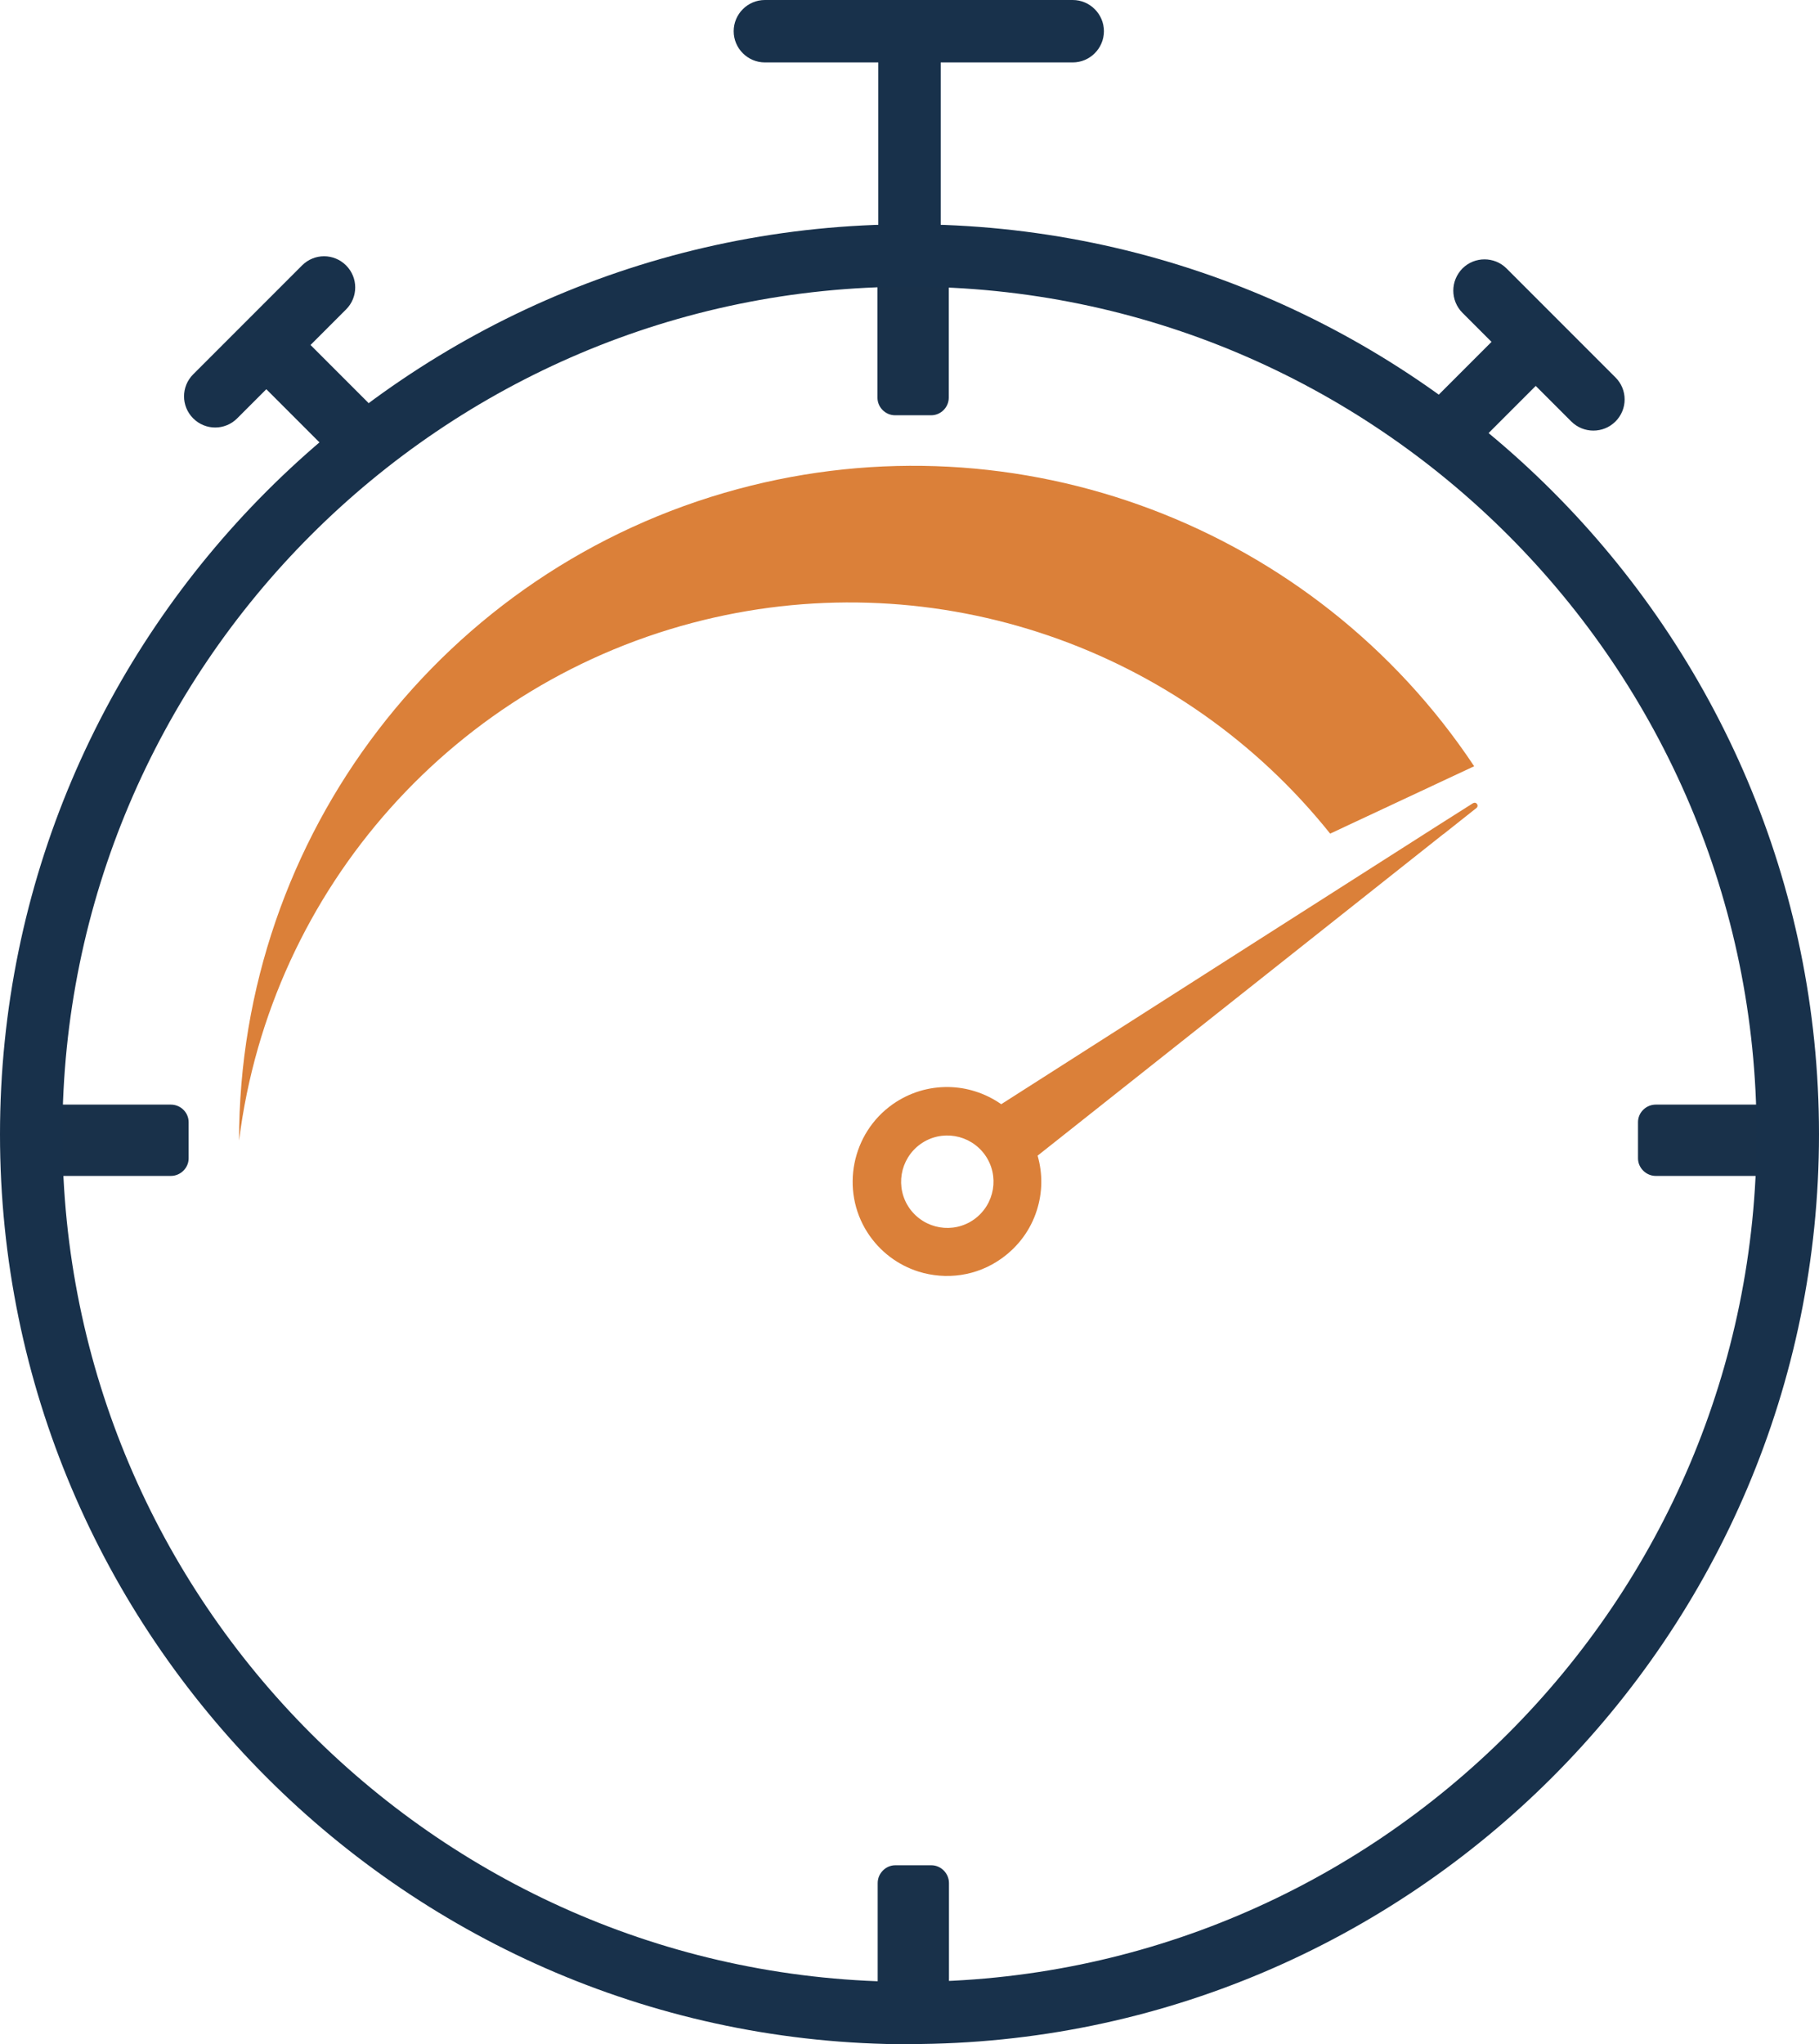
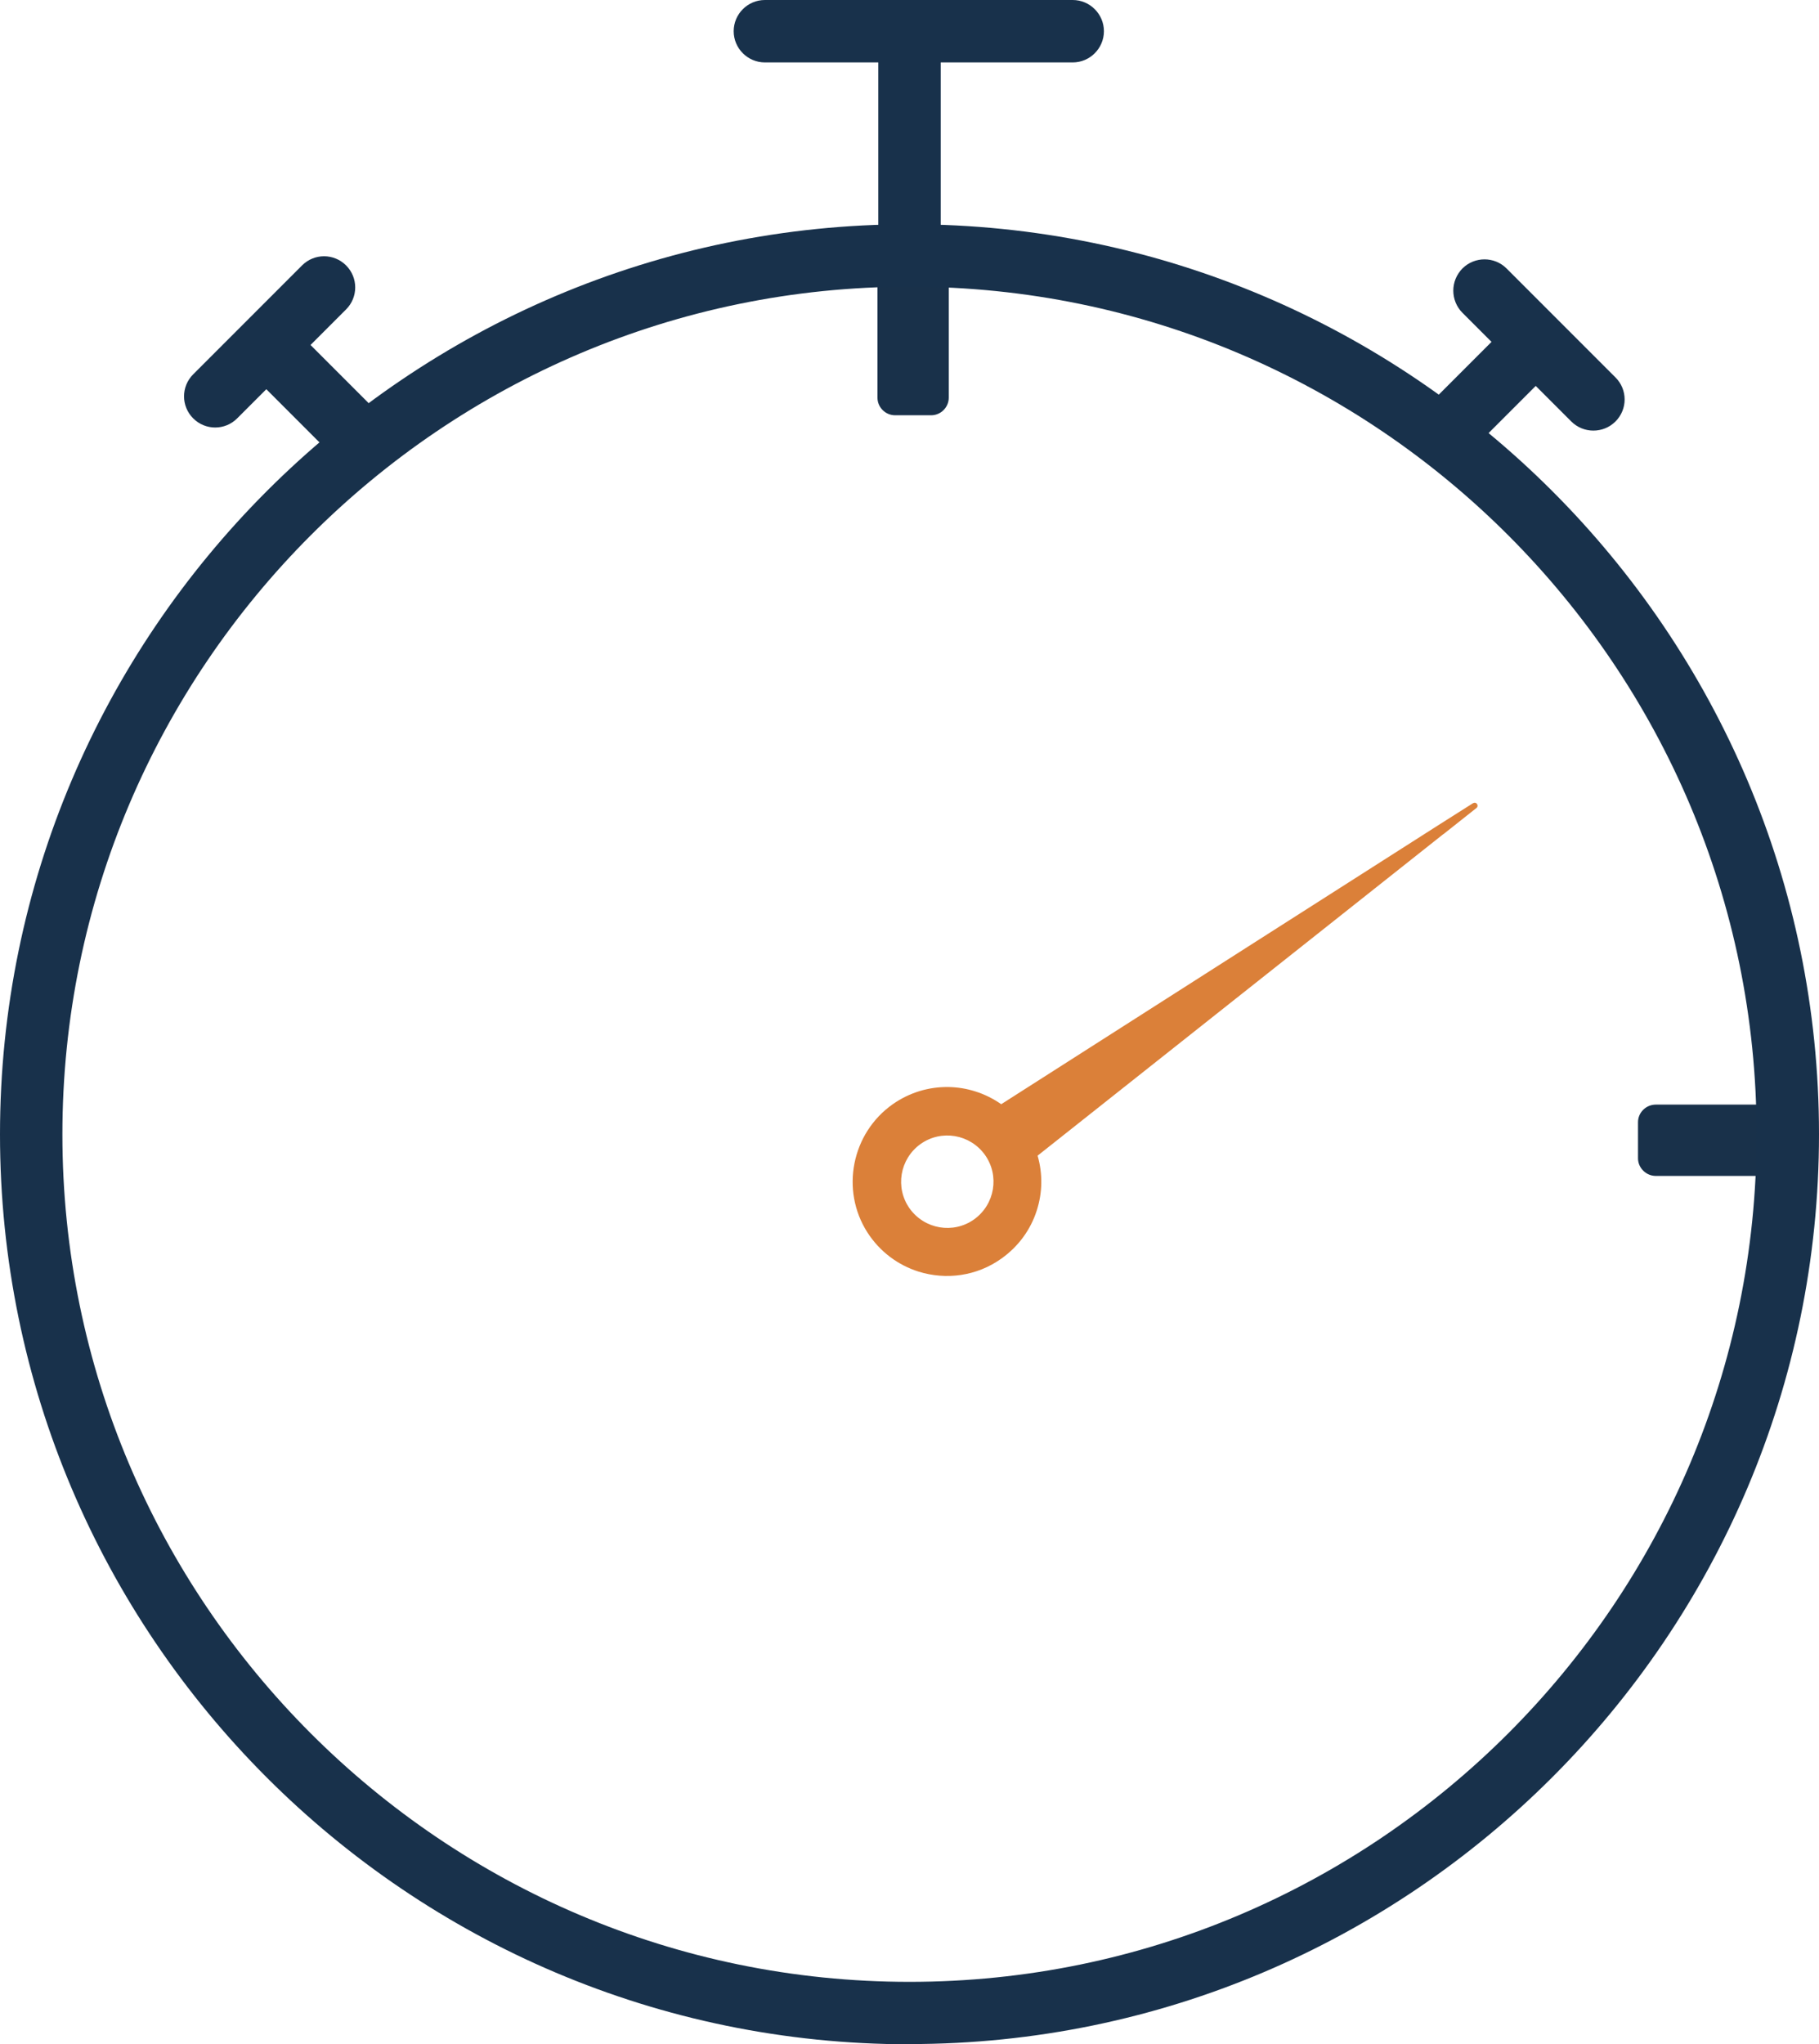
<svg xmlns="http://www.w3.org/2000/svg" id="Layer_1" data-name="Layer 1" viewBox="0 0 88.04 98.9">
  <defs>
    <style>
      .cls-1 {
        fill: #18314b;
      }

      .cls-2 {
        fill: #19314a;
      }

      .cls-3 {
        fill: #db8039;
      }
    </style>
  </defs>
  <g>
    <path class="cls-2" d="M43.32,12.48h1.75c.46,0,.85.39.85.86v5.9c0,.47-.39.85-.85.85h-1.75c-.46,0-.85-.38-.85-.85v-5.9c0-.47.39-.86.85-.86" />
-     <path class="cls-2" d="M1.51,56.04v-1.75c0-.47.39-.85.86-.85h5.9c.47,0,.86.38.86.85v1.75c0,.46-.39.85-.86.85H2.38c-.47,0-.86-.39-.86-.85" />
-     <path class="cls-2" d="M45.08,97.85h-1.75c-.46,0-.85-.38-.85-.85v-5.9c0-.47.39-.86.85-.86h1.75c.46,0,.85.39.85.86v5.9c0,.47-.39.85-.85.85" />
    <path class="cls-2" d="M86.89,54.29v1.75c0,.46-.38.85-.85.85h-5.9c-.47,0-.86-.39-.86-.85v-1.75c0-.47.39-.85.86-.85h5.9c.47,0,.85.38.85.85" />
-     <path class="cls-3" d="M71.35,37.07c-7.72-11.6-22.05-17.07-35.64-13.41-14.24,3.84-24.14,16.76-24.14,31.52,1.54-12.23,10.49-22.25,22.47-25.18,11.32-2.77,23.14,1.33,30.34,10.33l6.97-3.26h0Z" />
  </g>
-   <path class="cls-1" d="M44.02,98.9C19.75,98.9,0,79.15,0,54.88S19.75,10.85,44.02,10.85s44.02,19.75,44.02,44.02-19.75,44.02-44.02,44.02ZM44.02,13.87C21.41,13.87,3.02,32.27,3.02,54.88s18.39,41,41,41,41-18.39,41-41S66.63,13.87,44.02,13.87Z" />
+   <path class="cls-1" d="M44.02,98.9C19.75,98.9,0,79.15,0,54.88S19.75,10.85,44.02,10.85s44.02,19.75,44.02,44.02-19.75,44.02-44.02,44.02ZM44.02,13.87C21.41,13.87,3.02,32.27,3.02,54.88s18.39,41,41,41,41-18.39,41-41S66.63,13.87,44.02,13.87" />
  <path class="cls-1" d="M44.02,13.87c-.83,0-1.51-.68-1.51-1.51V3.02h-5.49c-.83,0-1.51-.68-1.51-1.51s.68-1.51,1.51-1.51h14.9c.83,0,1.51.68,1.51,1.51s-.68,1.51-1.51,1.51h-6.39v9.34c0,.83-.68,1.51-1.51,1.51Z" />
  <path class="cls-1" d="M70.49,21.88c-.39,0-.77-.15-1.07-.44-.59-.59-.59-1.54,0-2.13l2.77-2.77-1.41-1.41c-.29-.29-.44-.68-.44-1.07s.15-.77.44-1.07c.59-.59,1.55-.59,2.14,0l5.27,5.27c.59.59.59,1.54,0,2.13-.59.59-1.55.59-2.14,0l-1.72-1.72-2.77,2.77c-.29.29-.68.44-1.07.44Z" />
  <path class="cls-1" d="M16.73,22.04c-.39,0-.77-.15-1.07-.44l-2.77-2.77-1.41,1.41c-.59.59-1.54.59-2.13,0-.59-.59-.59-1.54,0-2.13l2.48-2.48s.01-.01.02-.02l2.77-2.77c.59-.59,1.54-.59,2.13,0s.59,1.54,0,2.13l-1.72,1.72,2.77,2.77c.59.59.59,1.54,0,2.13-.29.29-.68.44-1.07.44Z" />
  <path class="cls-3" d="M69.87,40.35l1.59-1.26c.1-.08.05-.22-.05-.25-.04-.01-.08,0-.12.02l-1.72,1.09-9,5.74-12.11,7.73c-.39-.27-.81-.48-1.26-.62-.41-.13-.83-.2-1.27-.21-.98-.02-1.92.27-2.72.83-1.99,1.4-2.54,4.15-1.23,6.2.61.95,1.5,1.59,2.48,1.9,1.32.41,2.81.23,4.02-.64.81-.58,1.4-1.38,1.7-2.32.28-.87.29-1.78.04-2.65l11.06-8.76,8.57-6.79ZM47.15,58.99c-1.01.72-2.4.48-3.12-.52-.72-1.01-.48-2.4.52-3.12,1.01-.72,2.4-.48,3.12.52.72,1.01.48,2.4-.52,3.12Z" />
</svg>